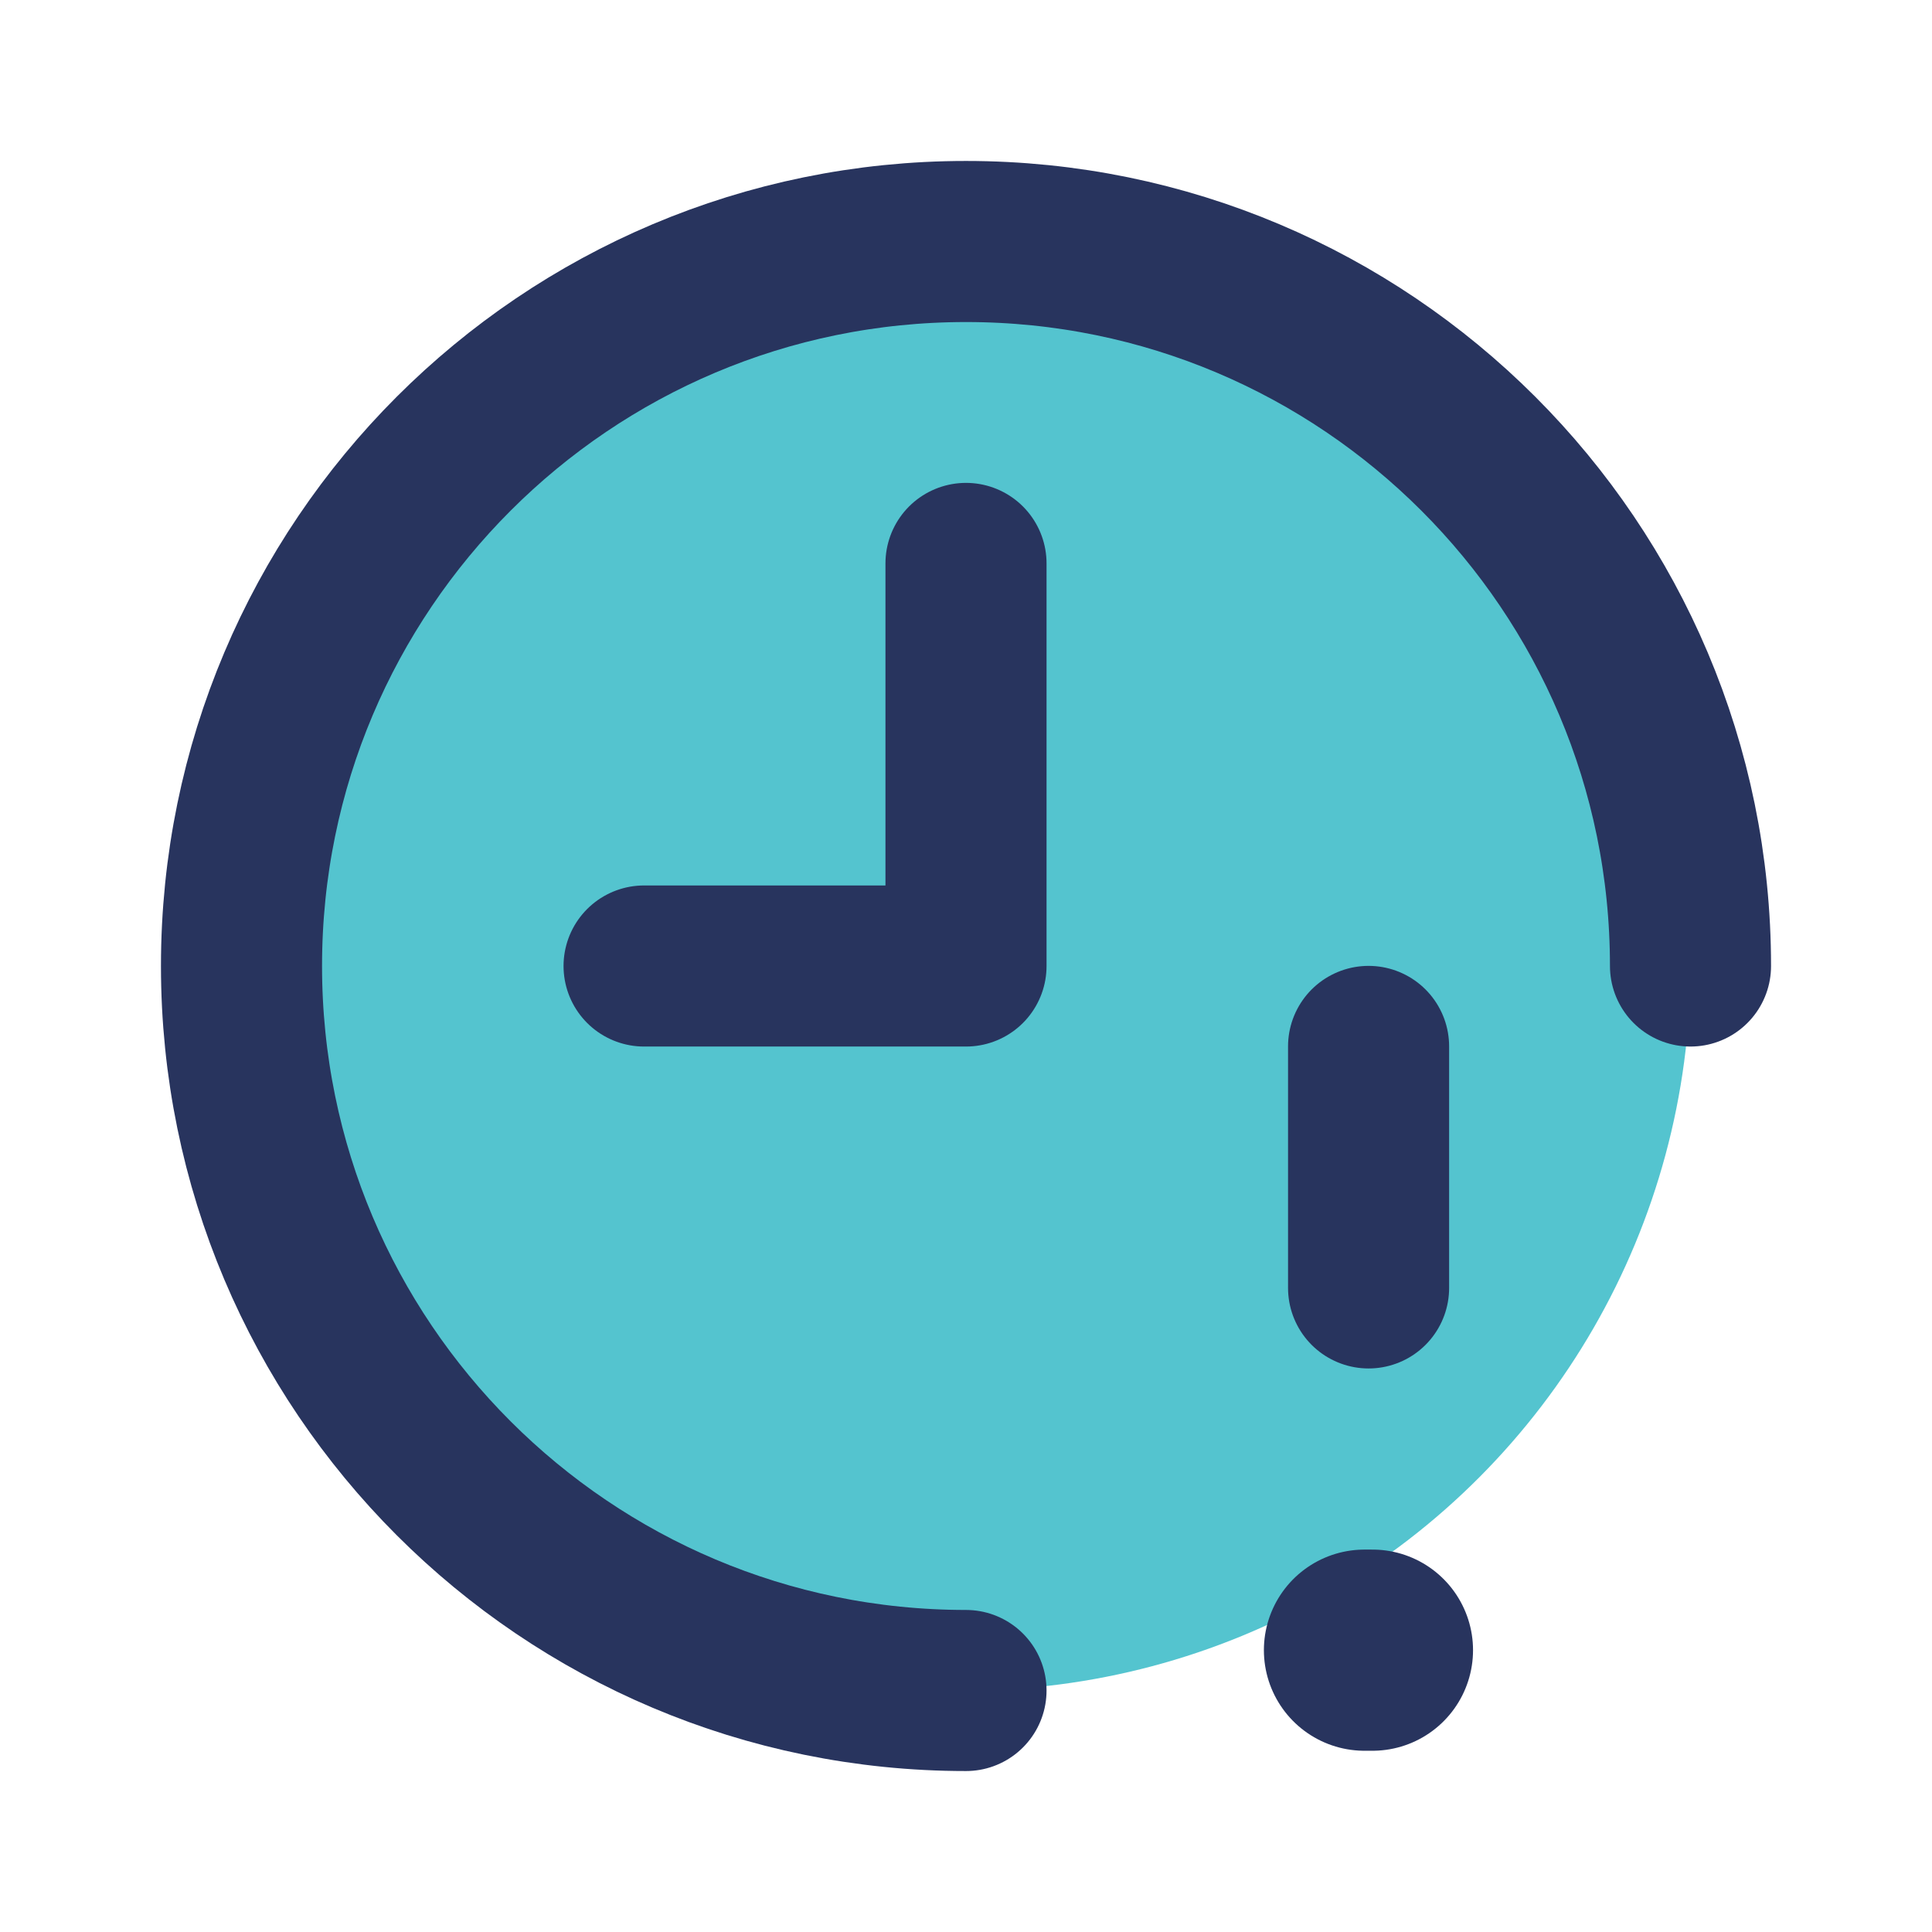
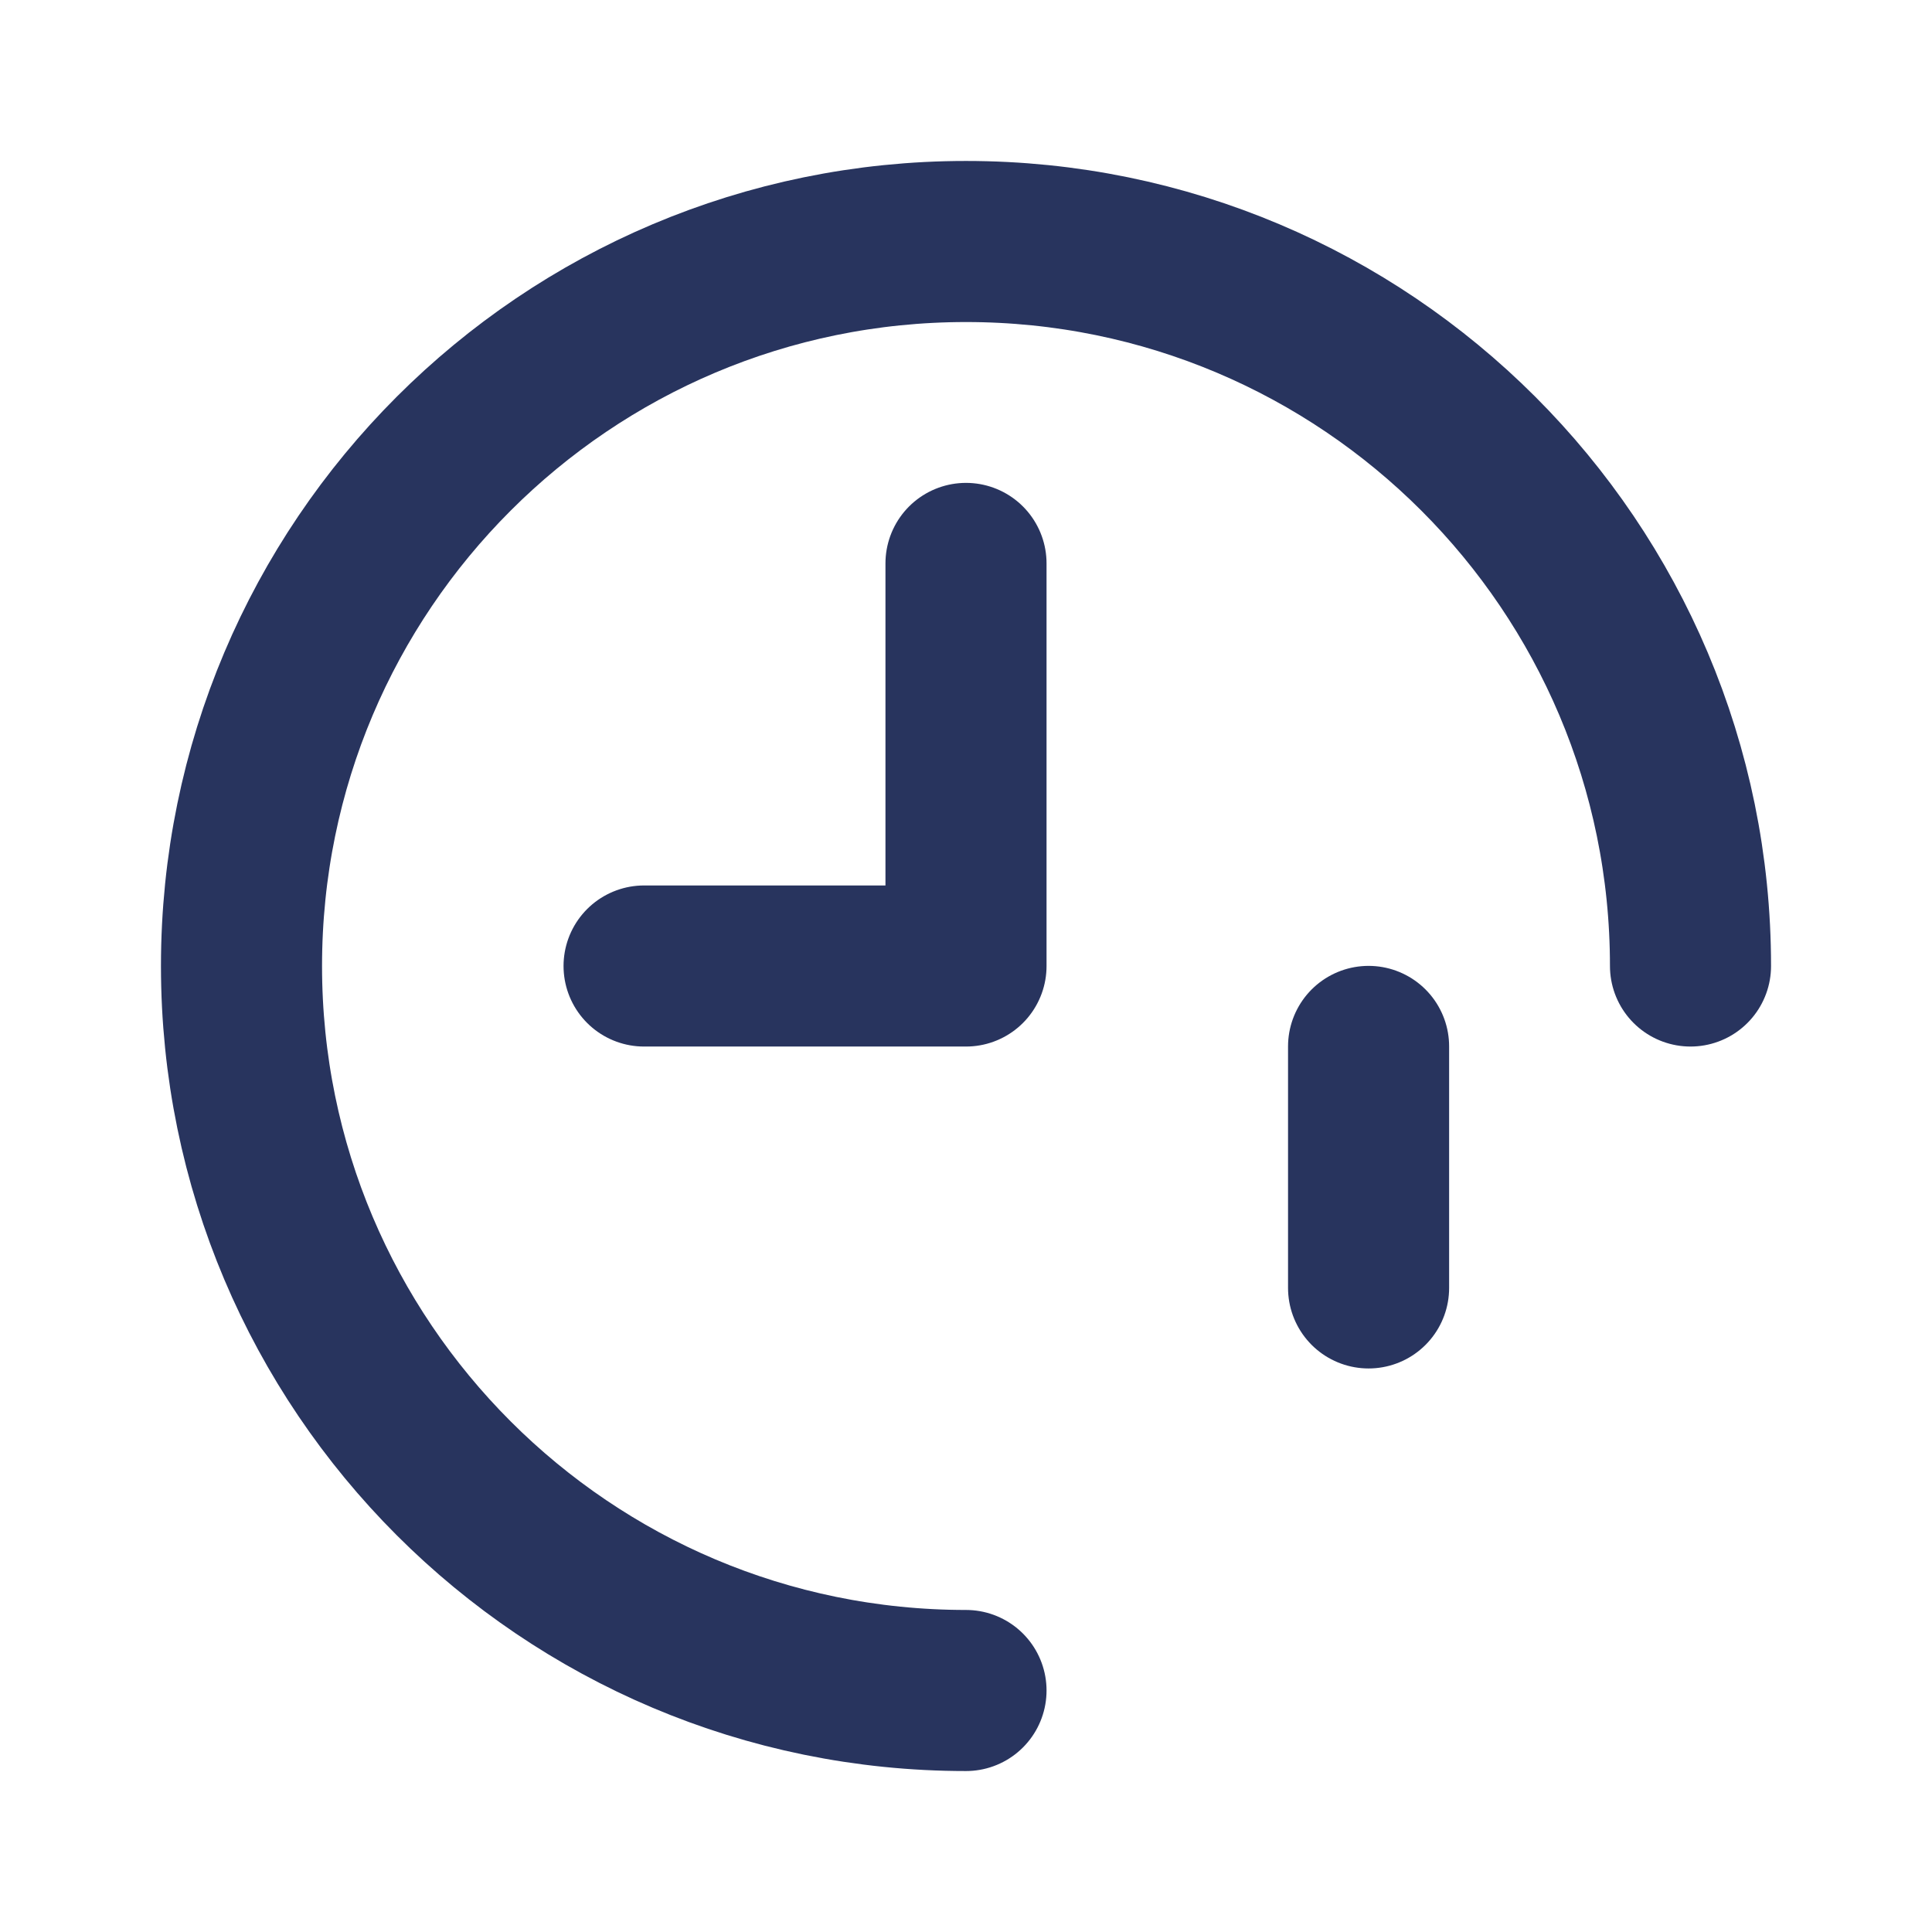
<svg xmlns="http://www.w3.org/2000/svg" id="Calque_1" version="1.1" viewBox="0 0 800 800">
  <defs>
    <style>
      .st0 {
        stroke-width: 83.3px;
      }

      .st0, .st1 {
        fill: none;
        stroke: #28345e;
        stroke-linecap: round;
        stroke-linejoin: round;
      }

      .st2 {
        fill: #54c4cf;
      }

      .st1 {
        stroke-width: 66.7px;
      }
    </style>
  </defs>
-   <circle class="st2" cx="400" cy="400" r="300" />
  <path class="st1" d="M400,700c-165.7,0-300-134.3-300-300S234.3,100,400,100s300,134.3,300,300" />
  <path class="st1" d="M566.7,433.3v100M266.7,400h133.3v-166.7" />
-   <path class="st0" d="M565,683.3h3.3" />
</svg>